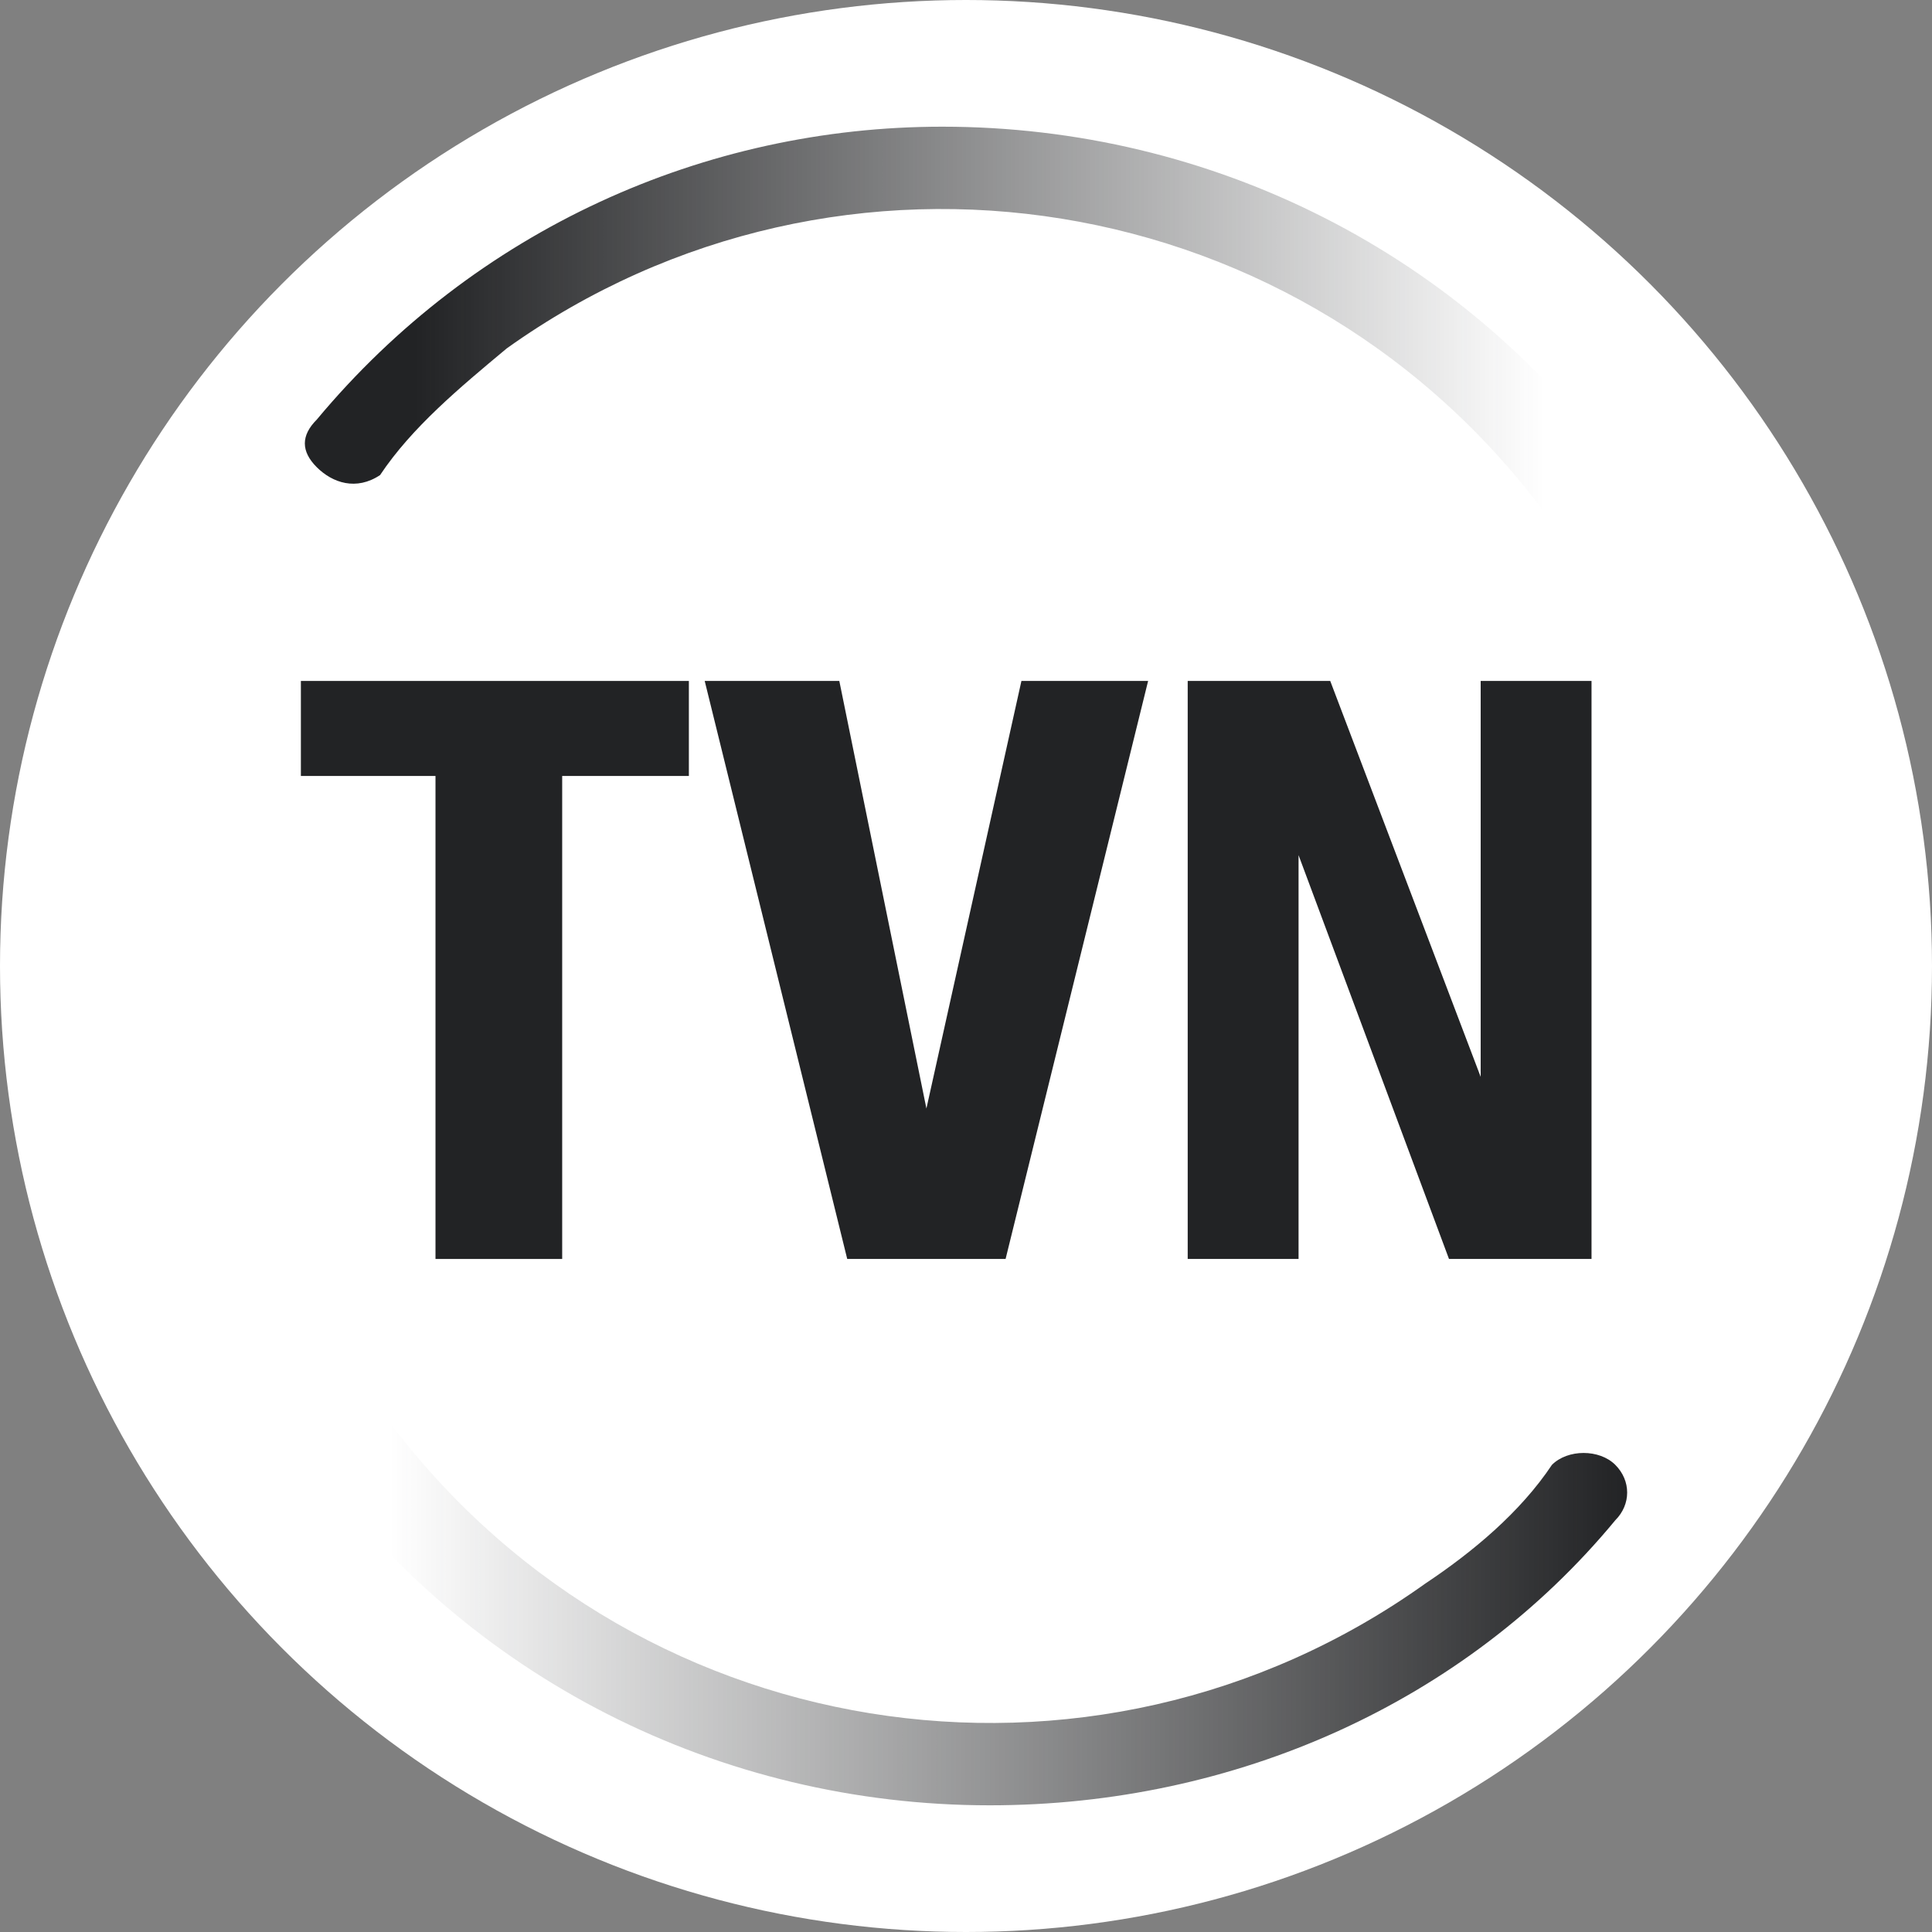
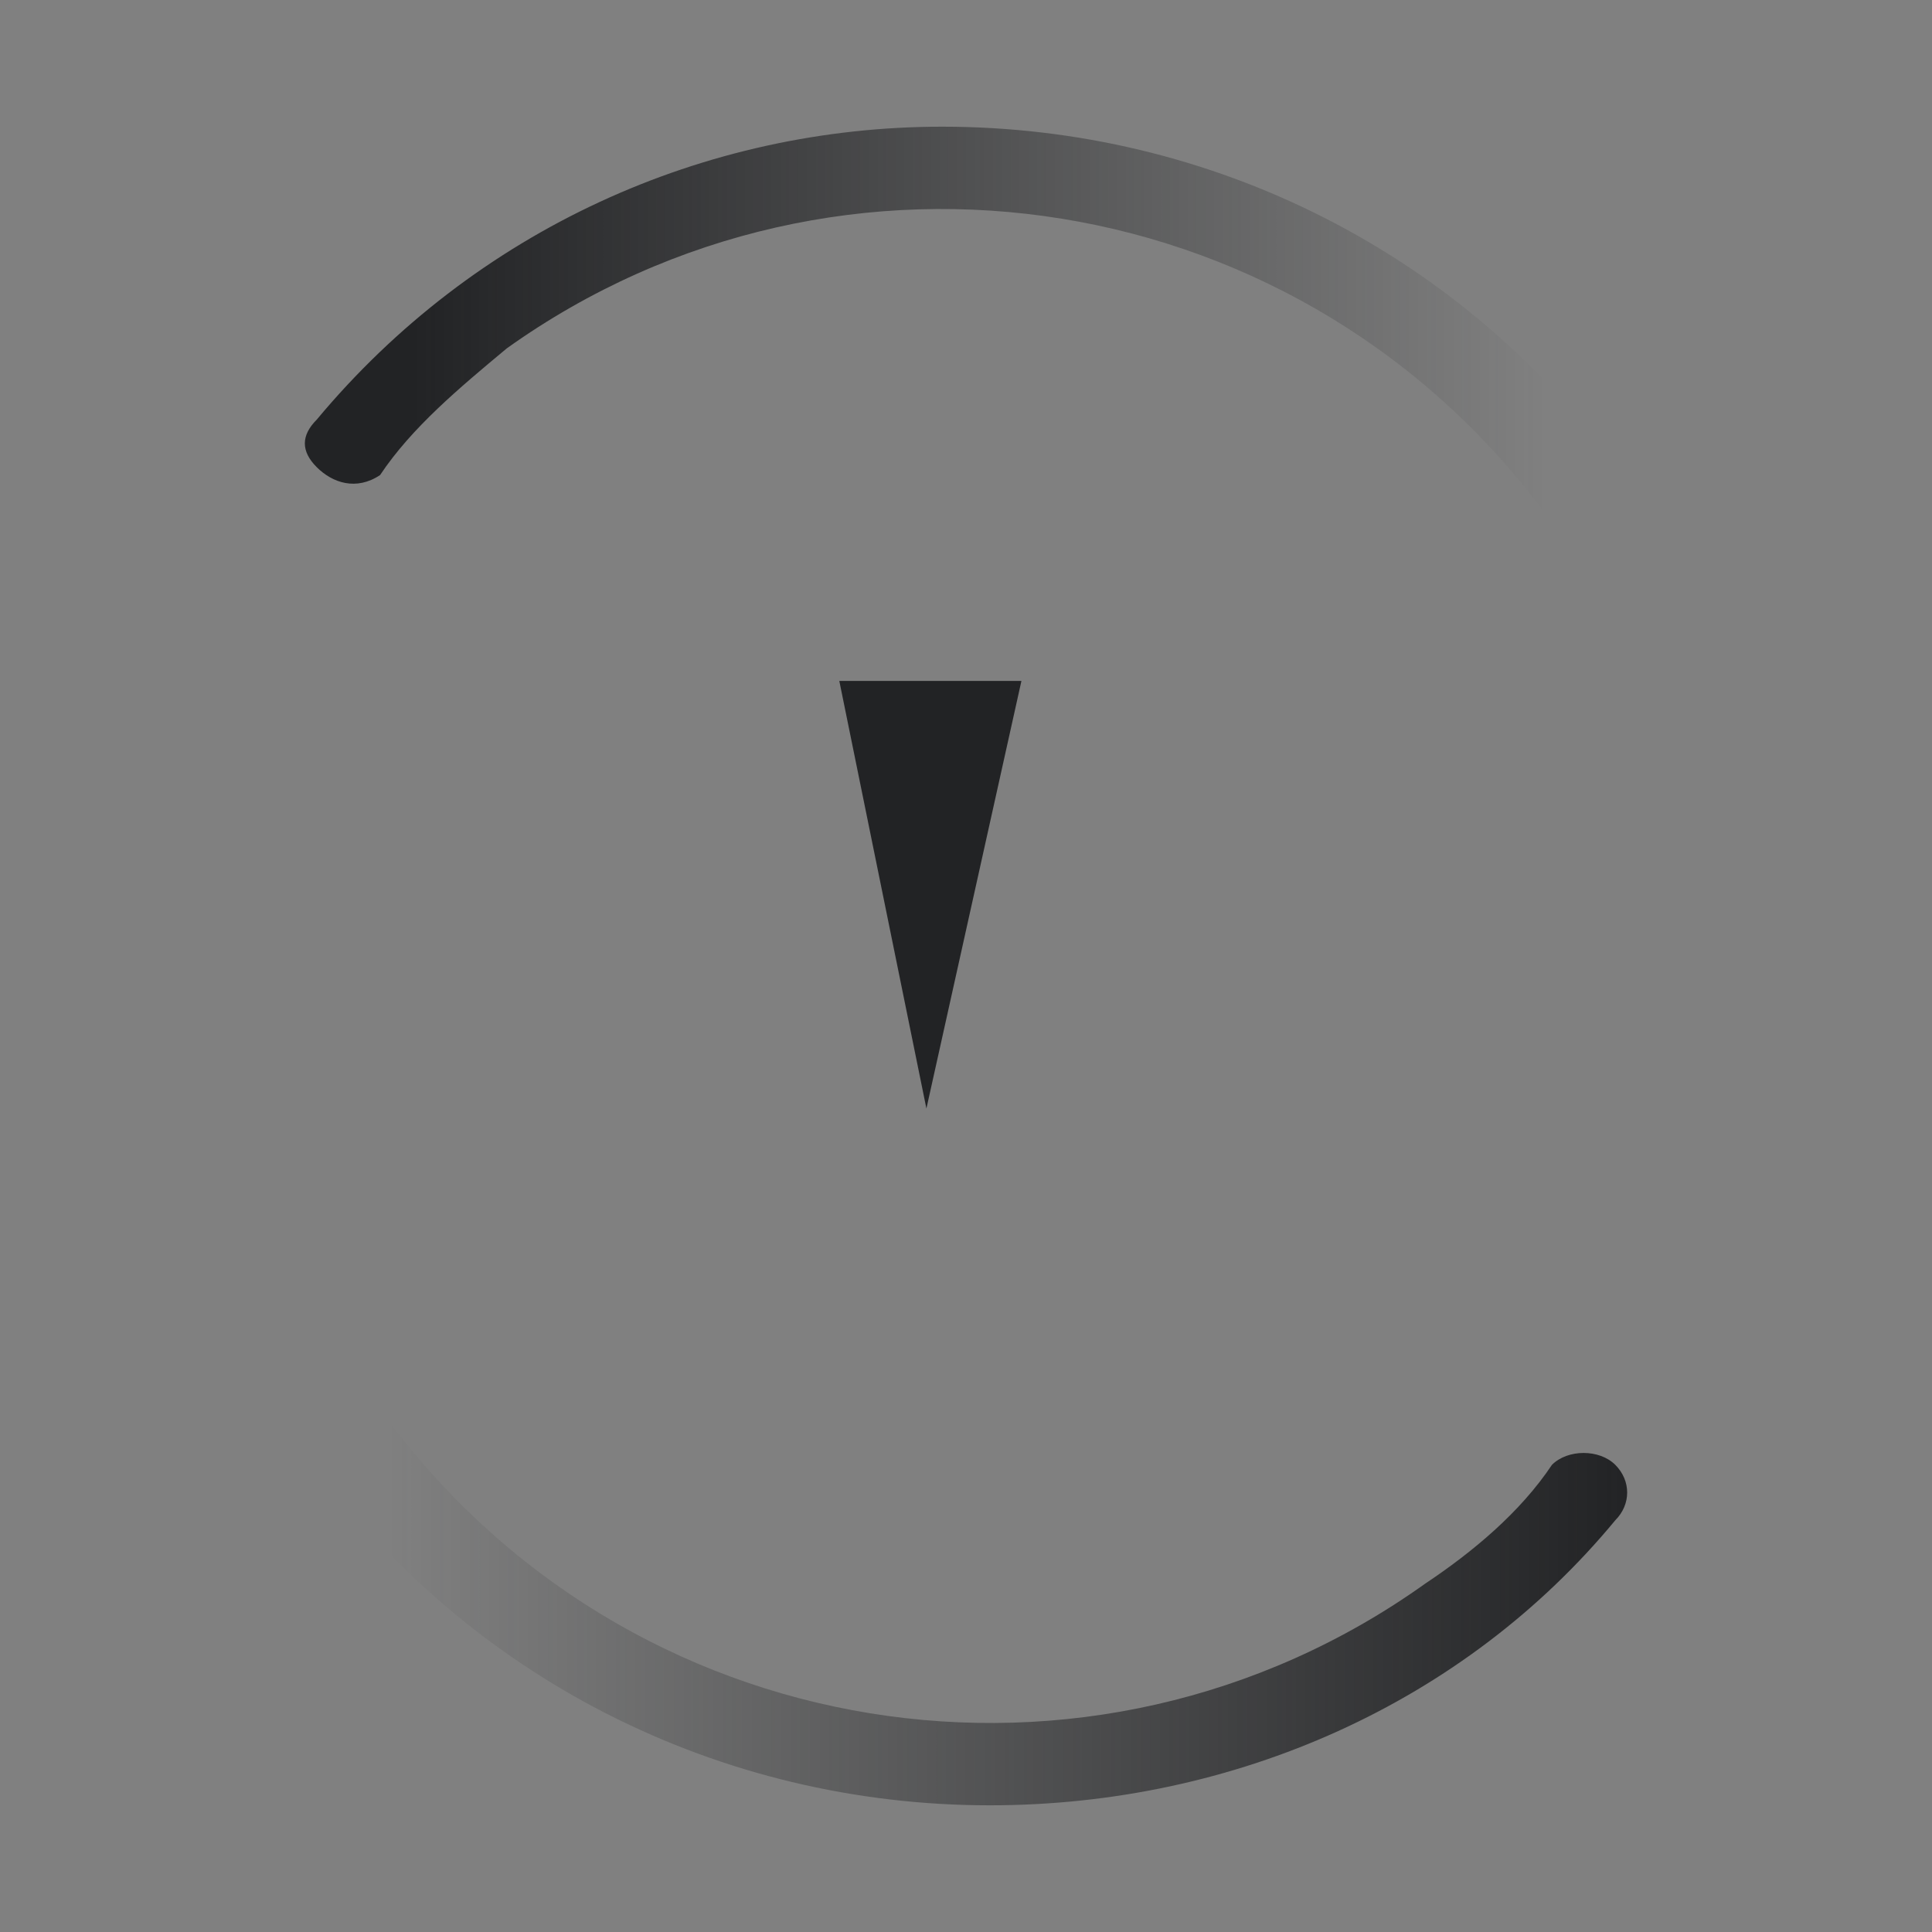
<svg xmlns="http://www.w3.org/2000/svg" version="1.1" id="Layer_1" x="0px" y="0px" viewBox="0 0 24.4 24.4" style="enable-background:new 0 0 24.4 24.4;" xml:space="preserve">
  <rect x="0" y="0" width="24.4" height="24.4" fill="#808080" stroke="none" />
  <style type="text/css">
	.st0{fill:#FFFFFF;}
	.st1{fill:url(#Path_27_00000085239763672633310450000002096847249949559171_);}
	.st2{fill:url(#Path_27_00000178207227345263394390000014305646621142912675_);}
	.st3{enable-background:new    ;}
	.st4{fill:#222325;}
</style>
  <g>
-     <circle id="Ellipse_8_00000135664298673433726570000004175896000336808112_" class="st0" cx="12.2" cy="12.2" r="12.2" />
    <linearGradient id="Path_27_00000000901405352585917130000008510723631922926011_" gradientUnits="userSpaceOnUse" x1="3.863" y1="3.515" x2="20.573" y2="3.515" gradientTransform="matrix(1 0 0 -1 0 23.732)">
      <stop offset="6.305314e-02" style="stop-color:#222325;stop-opacity:0" />
      <stop offset="1" style="stop-color:#222325" />
    </linearGradient>
    <path id="Path_27_00000098213662766861987370000006074719998894757550_" style="fill:url(#Path_27_00000000901405352585917130000008510723631922926011_);" d="   M12.5,22.8c-3.4,0-6.6-1.6-8.6-4.4c-0.1-0.3-0.1-0.6,0.2-0.7c0.2-0.1,0.5-0.1,0.7,0.1c3.1,4.3,9,5.2,13.2,2.2   c0.6-0.4,1.2-0.9,1.6-1.5c0.2-0.2,0.6-0.2,0.8,0c0.2,0.2,0.2,0.5,0,0.7C18.5,21.5,15.6,22.8,12.5,22.8z" />
    <linearGradient id="Path_27_00000077299750840832025060000011369277692245933223_" gradientUnits="userSpaceOnUse" x1="1.029" y1="-2226.757" x2="17.739" y2="-2226.757" gradientTransform="matrix(-1 0 0 1 21.589 2230.94)">
      <stop offset="6.305314e-02" style="stop-color:#222325;stop-opacity:0" />
      <stop offset="0.917" style="stop-color:#222325" />
    </linearGradient>
    <path id="Path_27_00000178203425687661435600000004191359293733139873_" style="fill:url(#Path_27_00000077299750840832025060000011369277692245933223_);" d="   M11.9,1.6c3.4,0,6.6,1.6,8.6,4.4c0.1,0.3,0.1,0.6-0.2,0.7c-0.2,0.1-0.5,0.1-0.7-0.1c-3.1-4.3-9-5.2-13.2-2.2C5.8,4.9,5.2,5.4,4.8,6   C4.5,6.2,4.2,6.1,4,5.9C3.8,5.7,3.8,5.5,4,5.3C6,2.9,8.9,1.6,11.9,1.6z" />
    <g class="st3">
-       <path class="st4" d="M8.8,9.8H7.1v6.1H5.5V9.8H3.8V8.6h4.9V9.8z" />
-       <path class="st4" d="M11.7,14L11.7,14l1.2-5.4h1.6l-1.8,7.3h-2L8.9,8.6h1.7L11.7,14z" />
-       <path class="st4" d="M18.7,13.6L18.7,13.6l0-5h1.4v7.3h-1.8l-1.9-5.1h0v5.1h-1.4V8.6h1.8L18.7,13.6z" />
+       <path class="st4" d="M11.7,14L11.7,14l1.2-5.4h1.6h-2L8.9,8.6h1.7L11.7,14z" />
    </g>
  </g>
</svg>